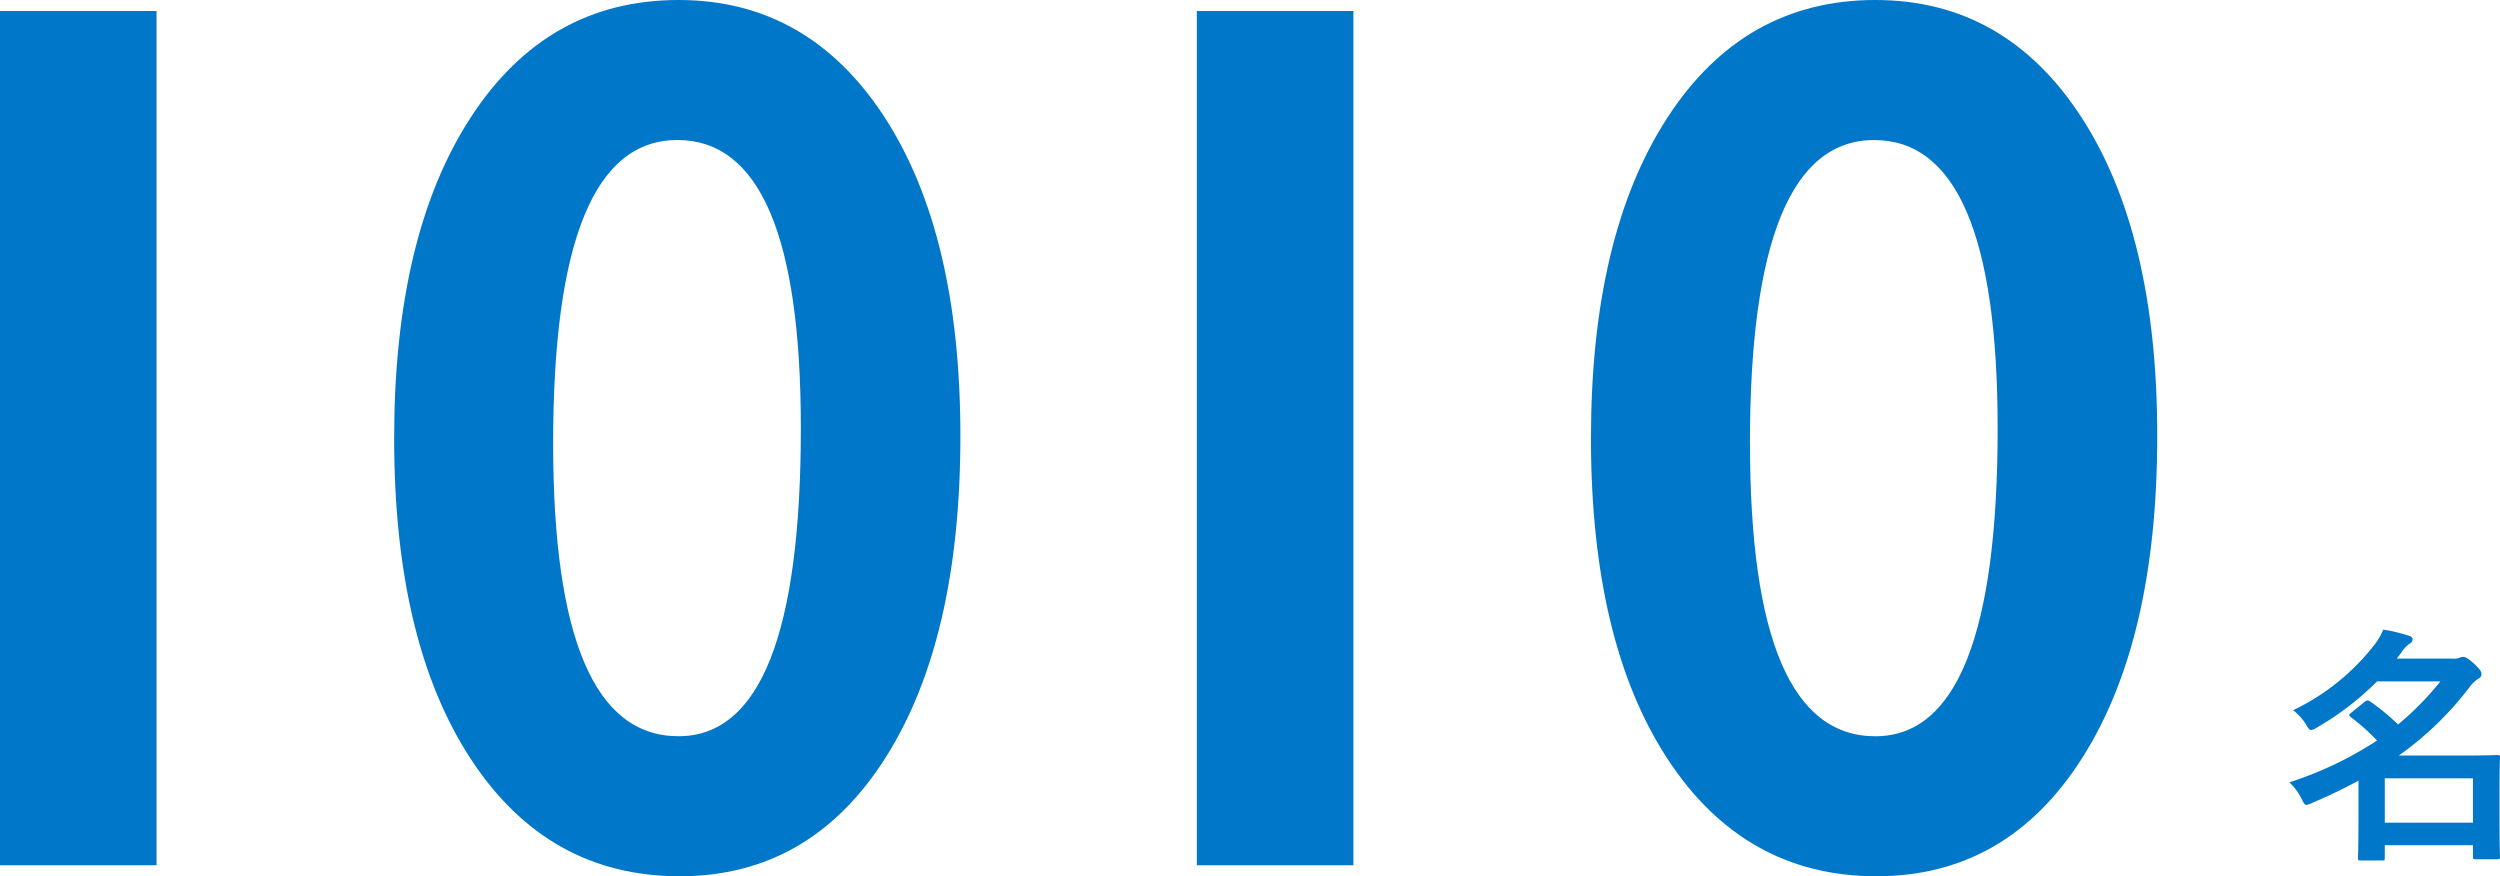
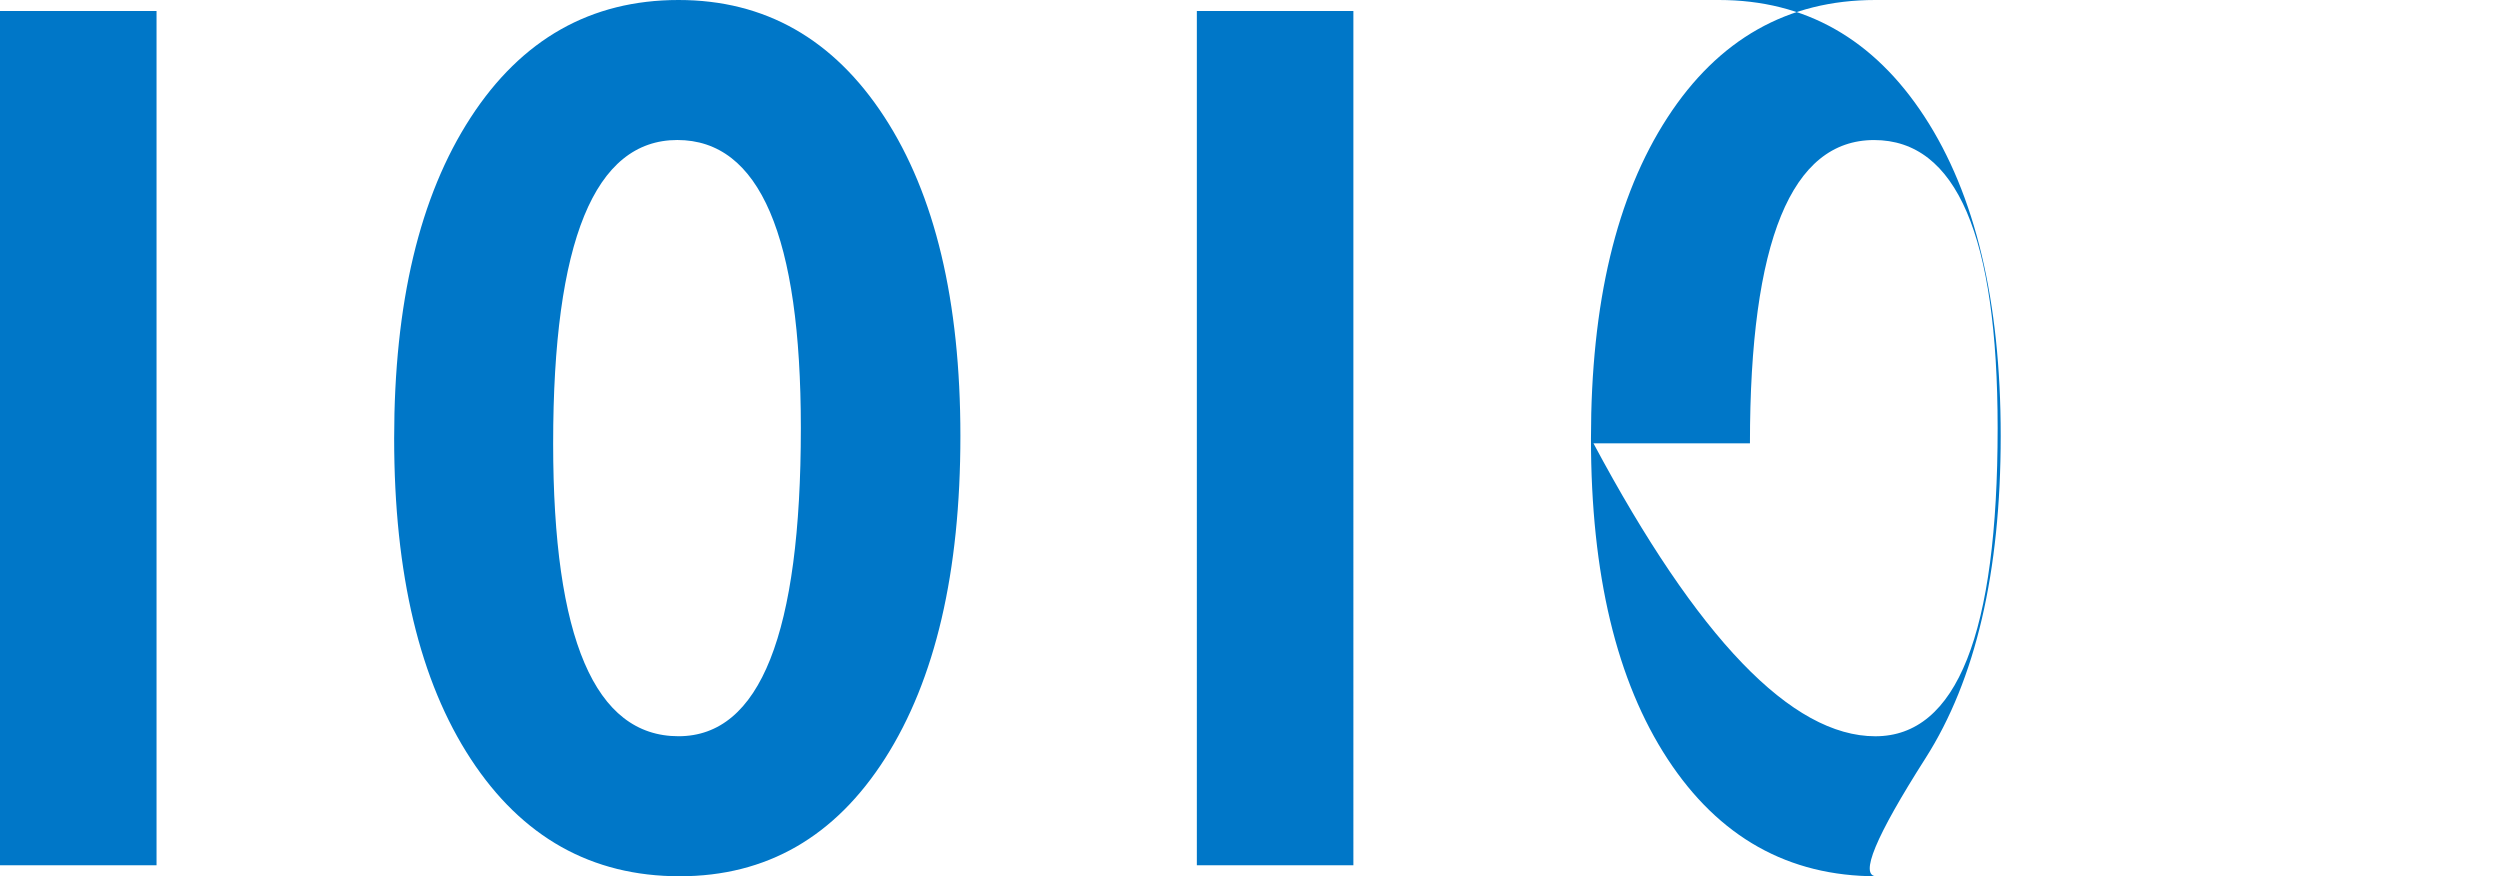
<svg xmlns="http://www.w3.org/2000/svg" width="199.629" height="69.971" viewBox="0 0 199.629 69.971">
  <g transform="translate(-370.051 -2724.908)">
    <g transform="translate(38 -508.5)">
-       <path d="M12.92-12.68A23.806,23.806,0,0,1,9.54-9.24a17.96,17.96,0,0,0-2.2-1.82.475.475,0,0,0-.24-.1.44.44,0,0,0-.24.12l-1.06.86c-.1.08-.16.14-.16.2,0,.04.06.1.14.16A16.844,16.844,0,0,1,7.86-7.96a28.951,28.951,0,0,1-7,3.34,4.567,4.567,0,0,1,.96,1.28c.18.36.24.52.4.52a1.375,1.375,0,0,0,.46-.16,40.086,40.086,0,0,0,3.7-1.78v2.62c0,2.8-.04,3.44-.04,3.54,0,.2.02.22.22.22H8.28c.18,0,.2-.02.2-.22V.4h7.04v.9c0,.2.02.22.24.22h1.7c.2,0,.22-.02.22-.22,0-.12-.04-.68-.04-3.48V-4.02c0-1.86.04-2.44.04-2.58,0-.18-.02-.2-.22-.2-.12,0-1,.04-2.72.04H9.6a25.88,25.88,0,0,0,5.66-5.48,2.726,2.726,0,0,1,.66-.64c.22-.12.28-.22.28-.4,0-.16-.1-.36-.62-.84-.44-.4-.66-.52-.84-.52a.951.951,0,0,0-.36.1,1.9,1.9,0,0,1-.58.04H9.44l.4-.54a2.332,2.332,0,0,1,.6-.64.415.415,0,0,0,.26-.36c0-.14-.08-.22-.28-.28a14.162,14.162,0,0,0-2.06-.5,5.011,5.011,0,0,1-.68,1.18,18.1,18.1,0,0,1-6.52,5.26A4.319,4.319,0,0,1,2.18-9.26c.18.32.28.46.42.46A.994.994,0,0,0,3.06-9a22.879,22.879,0,0,0,4.8-3.68Zm2.6,7.74V-1.4H8.48V-4.94Z" transform="translate(514 3300.5)" fill="#0077c8" />
-       <path d="M-65.449-68.213V0h-12.5V-68.213Zm41.68-.879q10.352,0,16.431,9.326T-1.26-34.277q0,16.309-6.006,25.732T-23.672.879q-10.547,0-16.675-9.351t-6.128-25.61q0-16.211,6.1-25.61T-23.77-69.092Zm-10.01,35.4q0,23.389,10.01,23.389Q-14-10.3-14-34.912q0-23-9.863-23Q-33.779-57.91-33.779-33.691Zm63.9-34.521V0h-12.5V-68.213Zm41.68-.879q10.352,0,16.431,9.326t6.079,25.488q0,16.309-6.006,25.732T71.895.879Q61.348.879,55.22-8.472t-6.128-25.61q0-16.211,6.1-25.61T71.8-69.092Zm-10.01,35.4Q61.787-10.3,71.8-10.3q9.766,0,9.766-24.609,0-23-9.863-23Q61.787-57.91,61.787-33.691Z" transform="translate(410 3302.5)" fill="#0077c8" />
+       <path d="M-65.449-68.213V0h-12.5V-68.213Zm41.68-.879q10.352,0,16.431,9.326T-1.26-34.277q0,16.309-6.006,25.732T-23.672.879q-10.547,0-16.675-9.351t-6.128-25.61q0-16.211,6.1-25.61T-23.77-69.092Zm-10.01,35.4q0,23.389,10.01,23.389Q-14-10.3-14-34.912q0-23-9.863-23Q-33.779-57.91-33.779-33.691Zm63.9-34.521V0h-12.5V-68.213m41.68-.879q10.352,0,16.431,9.326t6.079,25.488q0,16.309-6.006,25.732T71.895.879Q61.348.879,55.22-8.472t-6.128-25.61q0-16.211,6.1-25.61T71.8-69.092Zm-10.01,35.4Q61.787-10.3,71.8-10.3q9.766,0,9.766-24.609,0-23-9.863-23Q61.787-57.91,61.787-33.691Z" transform="translate(410 3302.5)" fill="#0077c8" />
    </g>
  </g>
</svg>